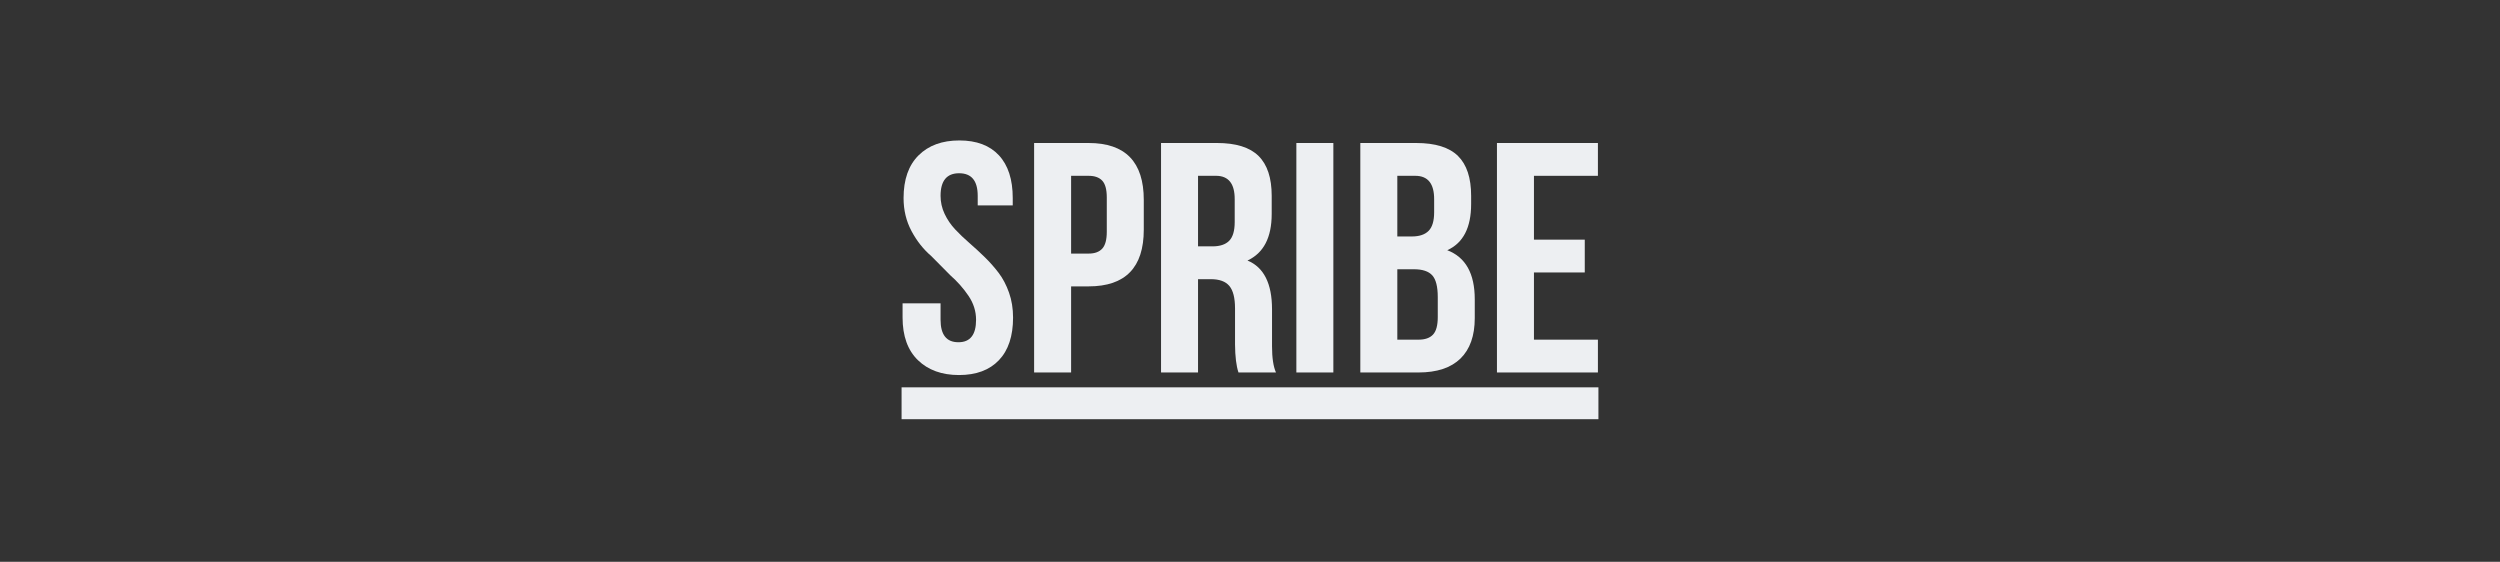
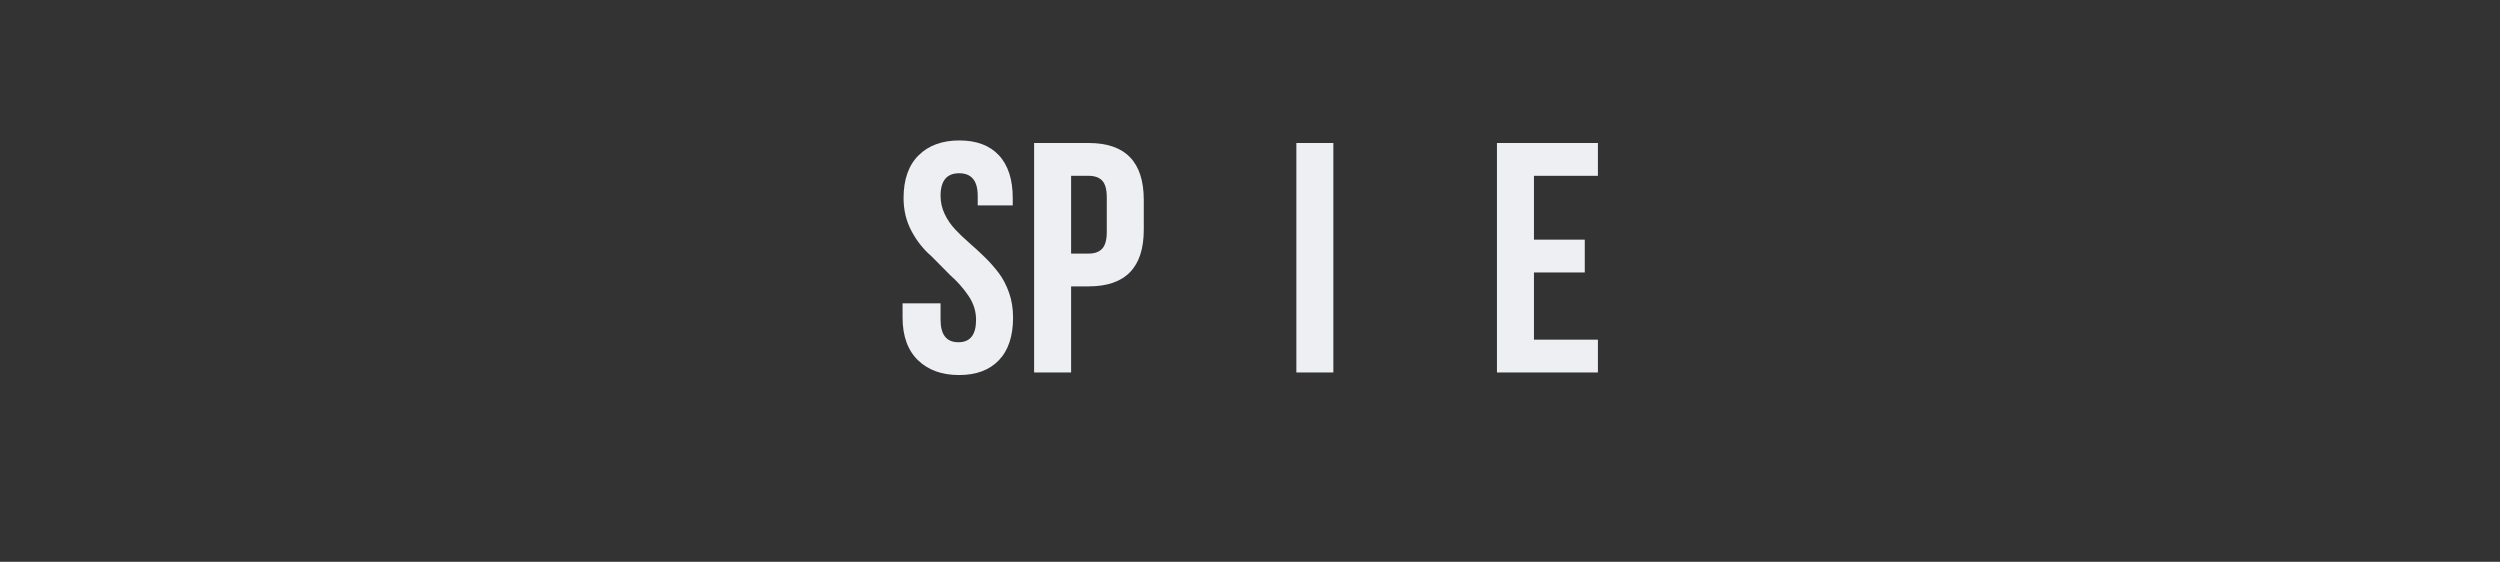
<svg xmlns="http://www.w3.org/2000/svg" width="178" height="40" viewBox="0 0 178 40" fill="none">
  <rect x="0" y="0" width="178" height="40" fill="#333333" stroke="none" />
  <g clip-path="url(#clip0_2588_90)">
    <path fill-rule="evenodd" clip-rule="evenodd" d="M64.263 22.601V21.598H66.968V22.765C66.968 23.832 67.389 24.367 68.232 24.367H68.243C69.078 24.367 69.496 23.834 69.496 22.77C69.496 22.162 69.316 21.592 68.955 21.06C68.594 20.527 68.163 20.041 67.661 19.599L66.306 18.231C65.746 17.753 65.277 17.16 64.9 16.453C64.522 15.745 64.334 14.962 64.334 14.103C64.334 12.781 64.69 11.767 65.403 11.06C66.115 10.353 67.083 10 68.306 10C69.529 10 70.468 10.353 71.124 11.059C71.779 11.766 72.107 12.78 72.107 14.101V14.626H69.613V13.942C69.613 12.871 69.172 12.335 68.29 12.335C67.408 12.335 66.968 12.872 66.968 13.943C66.968 14.392 67.064 14.82 67.256 15.227C67.448 15.634 67.697 16 68.002 16.327C68.308 16.654 68.646 16.977 69.014 17.296C69.382 17.616 69.746 17.95 70.105 18.3C70.464 18.65 70.796 19.024 71.1 19.423C71.404 19.822 71.652 20.294 71.843 20.837C72.035 21.381 72.13 21.972 72.13 22.611C72.13 23.929 71.795 24.941 71.124 25.645C70.452 26.35 69.505 26.703 68.281 26.703C67.058 26.703 66.082 26.349 65.355 25.643C64.627 24.937 64.263 23.922 64.263 22.601Z" fill="#EDEFF2" />
    <path fill-rule="evenodd" clip-rule="evenodd" d="M76.263 18.055H77.515C77.944 18.055 78.266 17.937 78.481 17.701C78.696 17.466 78.803 17.067 78.803 16.505V14.056C78.803 13.493 78.696 13.097 78.481 12.865C78.266 12.633 77.944 12.518 77.515 12.518H76.263V18.055ZM73.629 26.52V10.182H77.51C80.128 10.182 81.437 11.532 81.437 14.231V16.353C81.437 19.044 80.129 20.39 77.513 20.39H76.263V26.52H73.629Z" fill="#EDEFF2" />
-     <path fill-rule="evenodd" clip-rule="evenodd" d="M85.3 17.541H86.33C86.861 17.541 87.257 17.409 87.519 17.143C87.78 16.877 87.911 16.433 87.911 15.81V14.203C87.918 13.08 87.474 12.517 86.576 12.517H85.3V17.541ZM82.666 26.519V10.181H86.641C87.996 10.181 88.986 10.489 89.609 11.105C90.233 11.721 90.545 12.667 90.545 13.944V15.232C90.545 16.911 89.97 18.017 88.82 18.549C89.985 19.028 90.568 20.187 90.568 22.026V24.643C90.568 25.477 90.662 26.102 90.849 26.519H88.179C88.023 26.057 87.942 25.39 87.934 24.517V21.958C87.934 21.215 87.8 20.683 87.531 20.361C87.261 20.038 86.822 19.877 86.213 19.877H85.3V26.519H82.666Z" fill="#EDEFF2" />
    <path fill-rule="evenodd" clip-rule="evenodd" d="M92.301 26.52H94.935V10.182H92.301V26.52Z" fill="#EDEFF2" />
-     <path fill-rule="evenodd" clip-rule="evenodd" d="M99.489 24.184H100.999C101.46 24.184 101.803 24.065 102.029 23.825C102.255 23.586 102.369 23.17 102.369 22.578V21.154C102.369 20.409 102.238 19.893 101.977 19.604C101.715 19.315 101.28 19.171 100.672 19.171H99.489V24.184ZM99.489 16.836H100.524C101.057 16.836 101.454 16.703 101.717 16.437C101.98 16.171 102.111 15.73 102.111 15.115V14.204C102.119 13.08 101.672 12.518 100.771 12.518H99.489V16.836ZM96.855 26.52V10.182H100.835C102.193 10.182 103.185 10.49 103.809 11.105C104.433 11.72 104.745 12.666 104.745 13.942V14.523C104.745 16.201 104.185 17.299 103.046 17.815C104.357 18.317 105.003 19.483 105.003 21.313V22.646C105.003 23.907 104.663 24.868 103.985 25.529C103.305 26.189 102.31 26.52 100.999 26.52H96.855Z" fill="#EDEFF2" />
    <path fill-rule="evenodd" clip-rule="evenodd" d="M106.583 26.52V10.182H113.771V12.518H109.217V17.063H112.835V19.399H109.217V24.184H113.771V26.52H106.583Z" fill="#EDEFF2" />
-     <path fill-rule="evenodd" clip-rule="evenodd" d="M64.192 29.846H113.808V27.578H64.192V29.846Z" fill="#EDEFF2" />
  </g>
  <defs>
    <clipPath id="clip0_2588_90">
      <rect width="70.989" height="19.846" fill="white" transform="translate(53.506 10)" />
    </clipPath>
  </defs>
</svg>